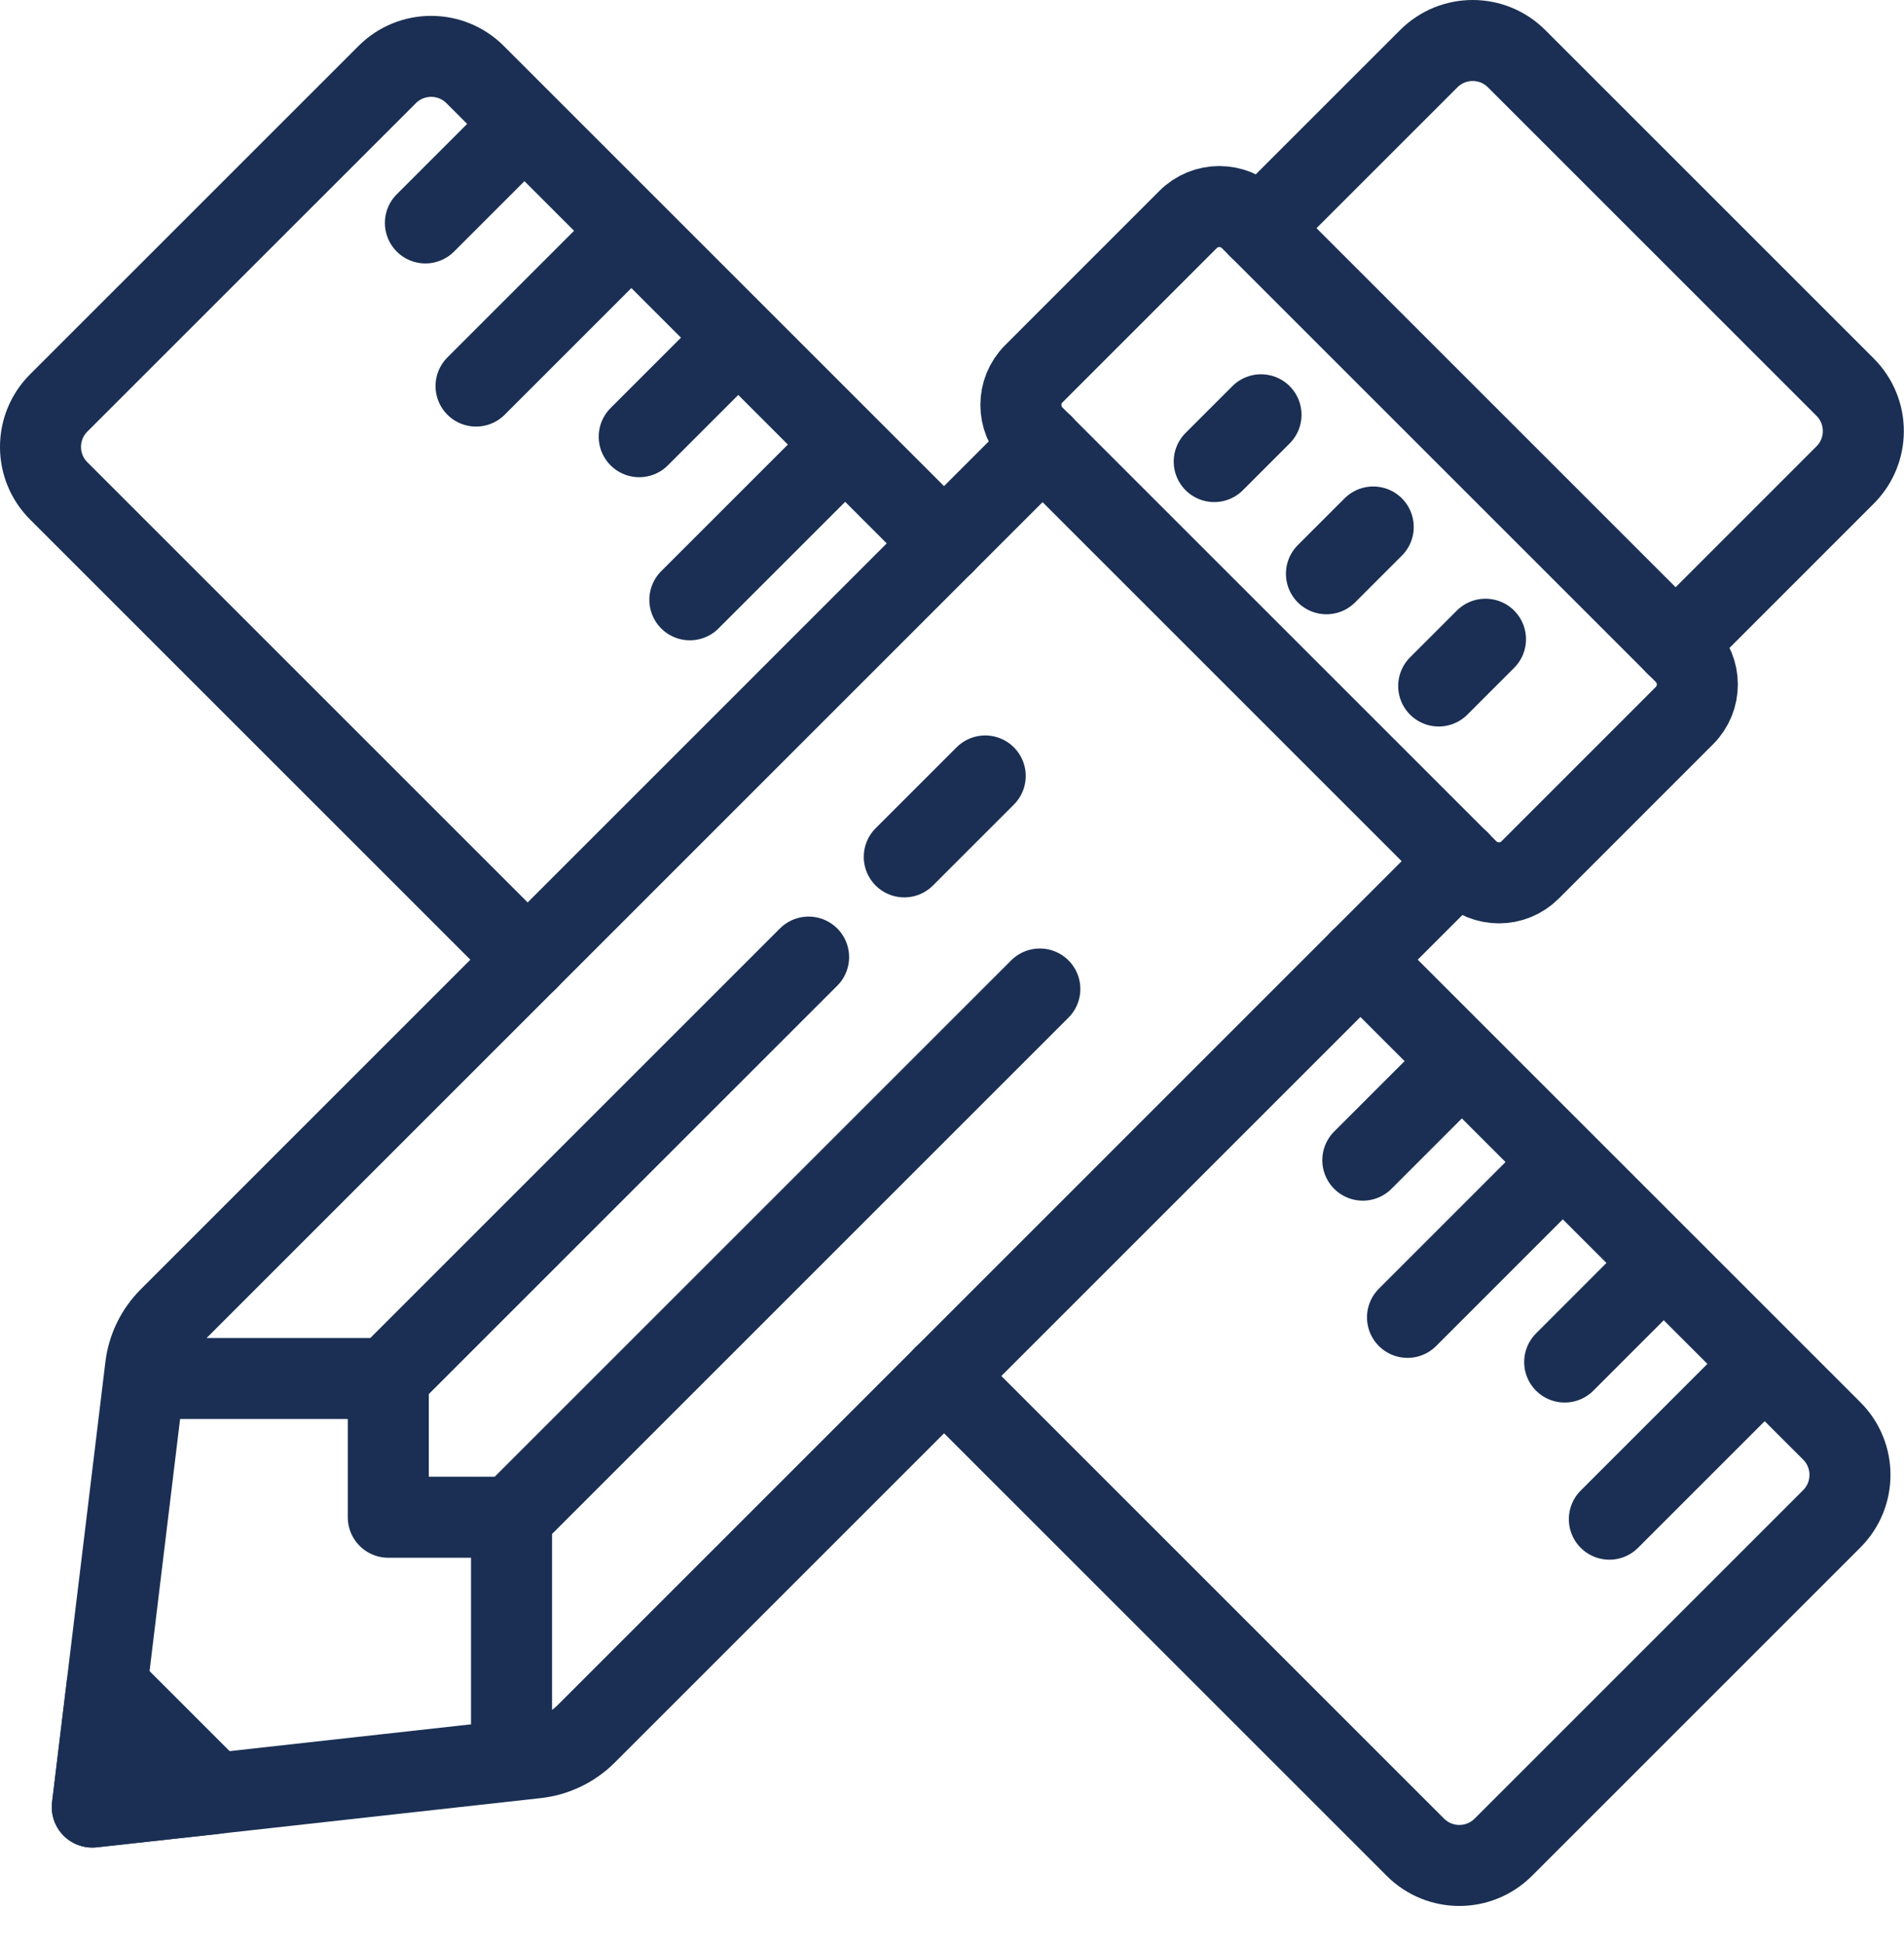
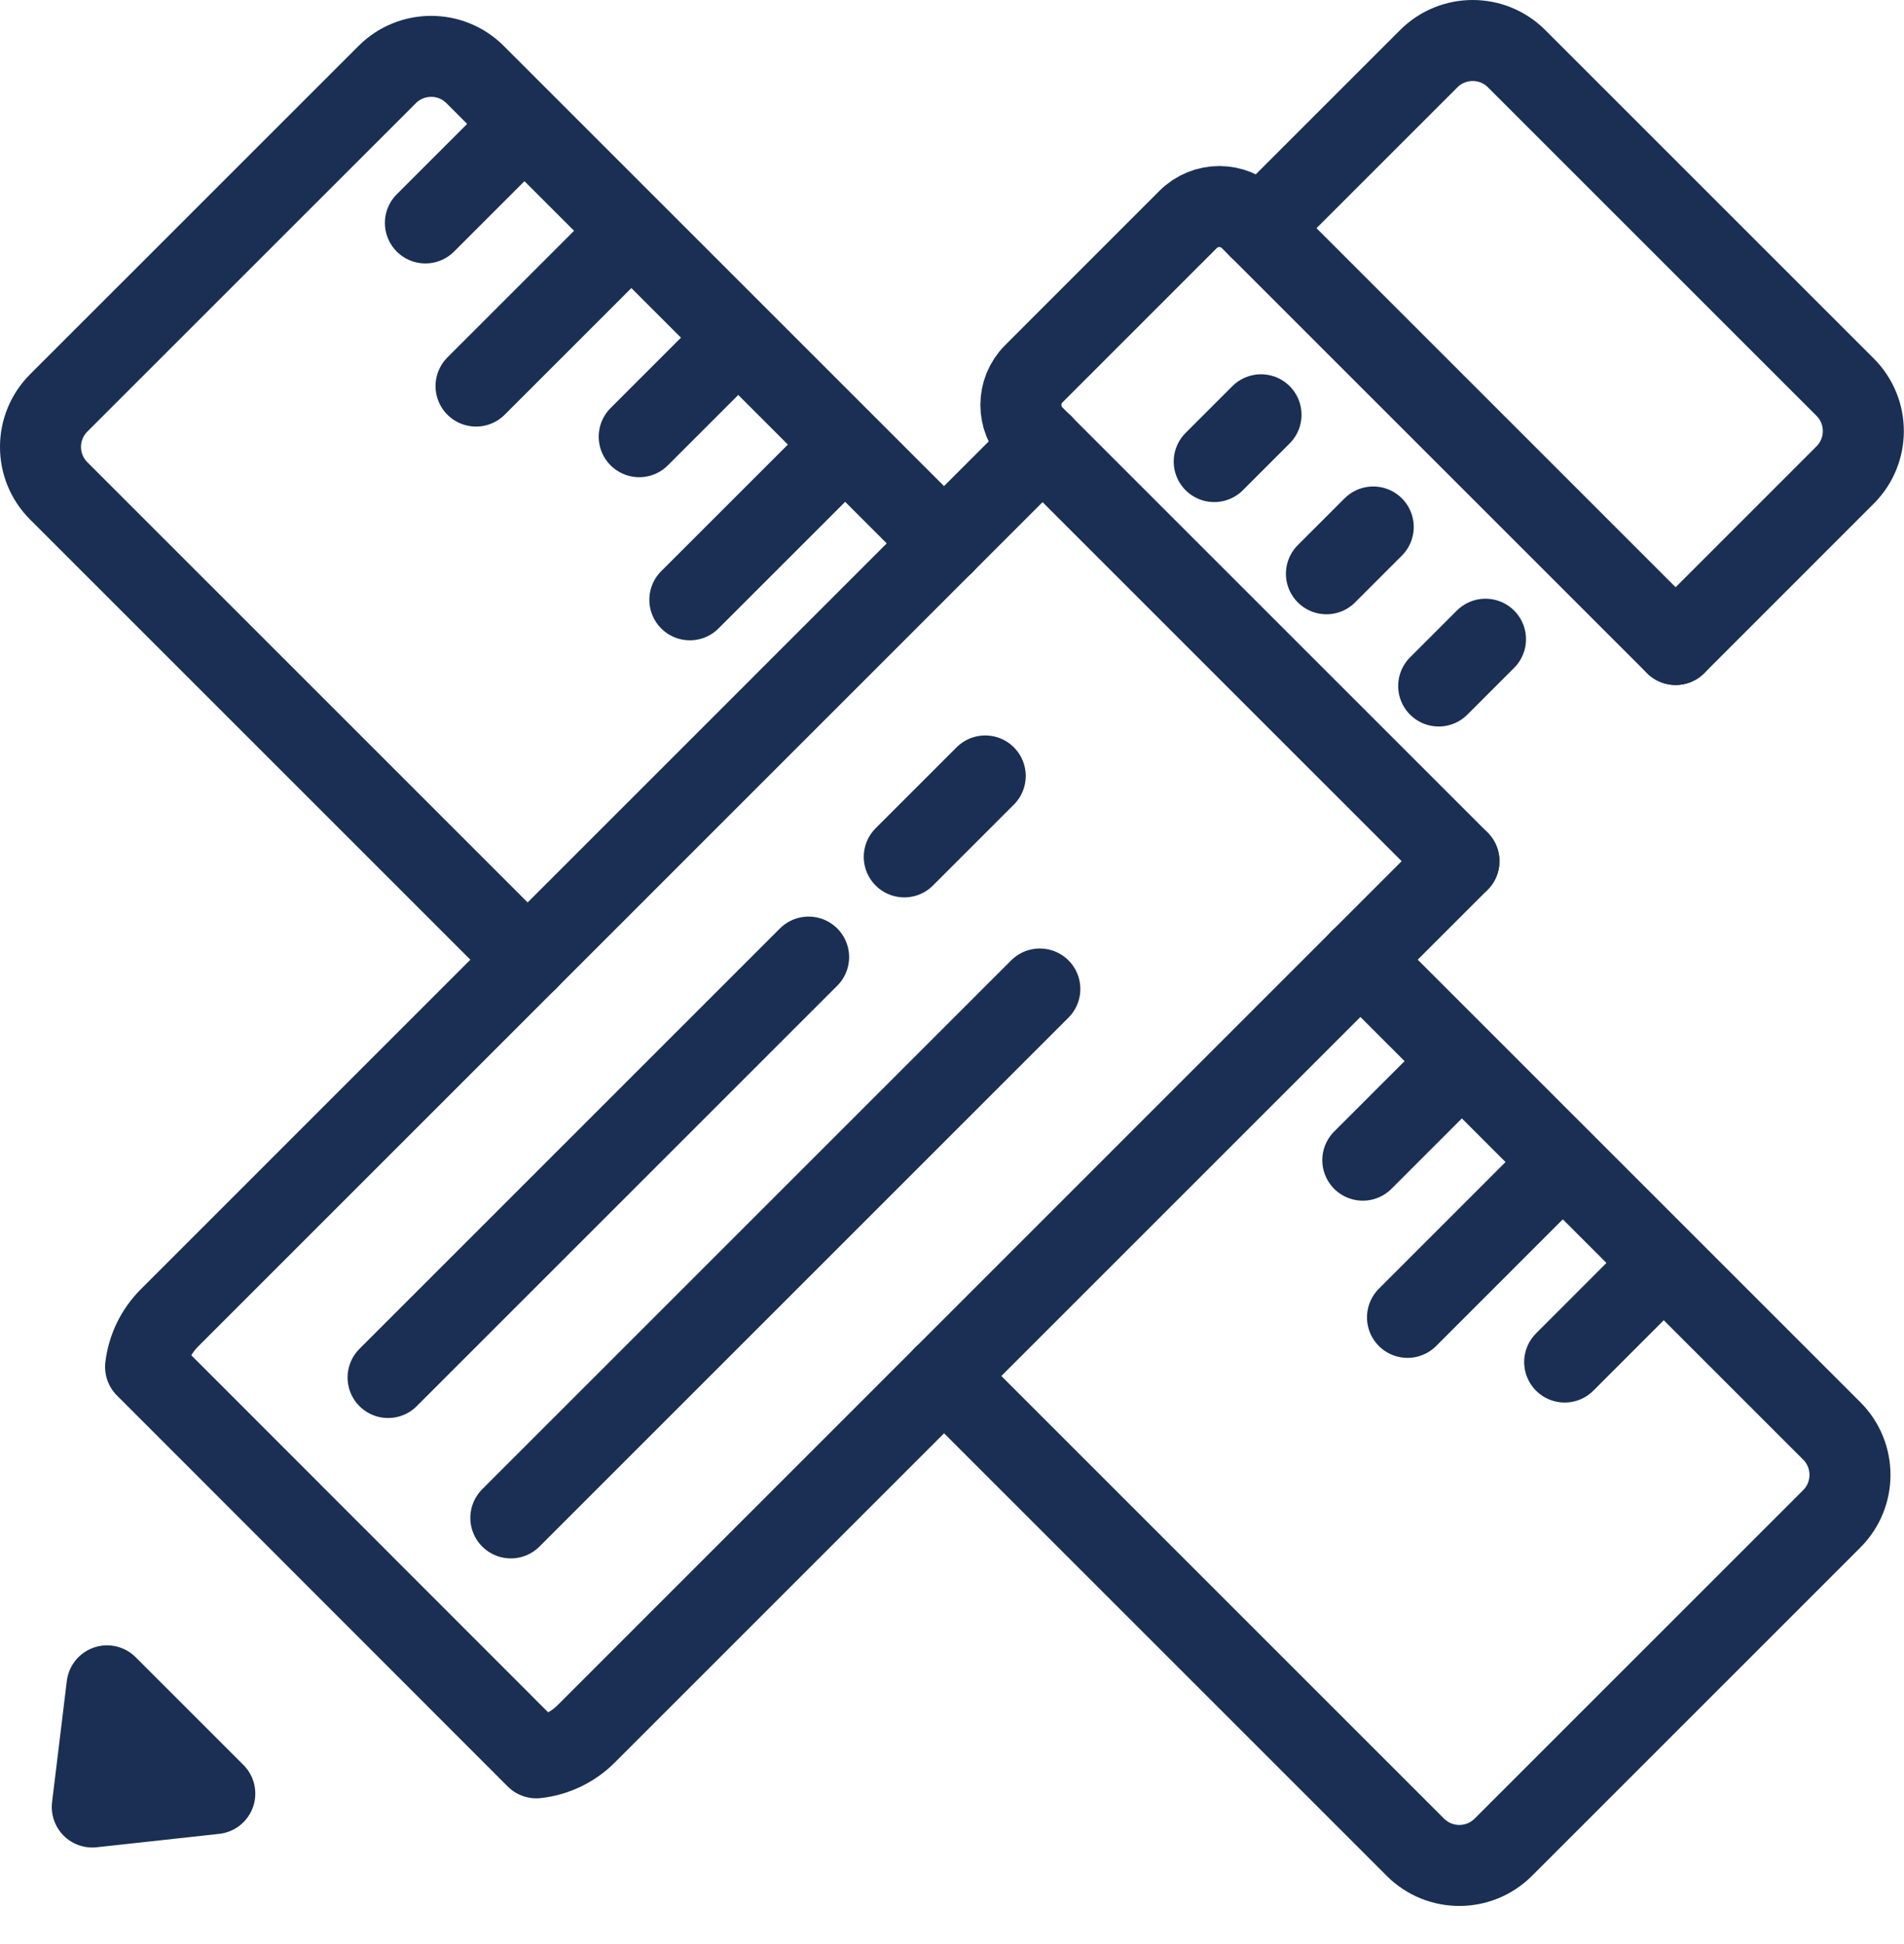
<svg xmlns="http://www.w3.org/2000/svg" width="47px" height="48px" viewBox="0 0 47 48" version="1.1">
  <title>Page 1</title>
  <desc>Created with Sketch.</desc>
  <defs />
  <g id="Page-1" stroke="none" stroke-width="1" fill="none" fill-rule="evenodd">
    <g id="1440_v2-copy-5" transform="translate(-419, -3126)">
      <g id="Page-1" transform="translate(420, 3126)">
        <polygon id="Fill-1" fill="#1A2F53" points="1.642 41.624 4.302 44.284 1.278 44.615" />
        <g id="Group-6" transform="translate(1, 33.056)" stroke-linecap="round" stroke-width="2" stroke="#1A2F53" stroke-linejoin="round">
          <polygon id="Stroke-2" points="0.642 8.567 3.302 11.227 0.278 11.558" />
-           <polyline id="Stroke-4" points="10.627 10.357 10.627 4.404 7.585 4.404 7.585 0.979 1.663 0.979" />
        </g>
        <path d="M8.58,34.01 L18.96,23.63" id="Stroke-7" stroke="#1A2F53" stroke-width="2" stroke-linecap="round" stroke-linejoin="round" />
        <path d="M21.322,21.156 L23.32,19.158" id="Stroke-8" stroke="#1A2F53" stroke-width="2" stroke-linecap="round" stroke-linejoin="round" />
        <path d="M11.61,37.476 L24.668,24.418" id="Stroke-9" stroke="#1A2F53" stroke-width="2" stroke-linecap="round" stroke-linejoin="round" />
        <path d="M28.973,11.396 L30.128,10.241" id="Stroke-10" stroke="#1A2F53" stroke-width="2" stroke-linecap="round" stroke-linejoin="round" />
        <path d="M34.514,16.937 L35.669,15.782" id="Stroke-11" stroke="#1A2F53" stroke-width="2" stroke-linecap="round" stroke-linejoin="round" />
        <path d="M31.743,14.166 L32.898,13.011" id="Stroke-12" stroke="#1A2F53" stroke-width="2" stroke-linecap="round" stroke-linejoin="round" />
        <g id="Group-53" transform="translate(0, 0.057)" stroke="#1A2F53" stroke-width="2" stroke-linecap="round" stroke-linejoin="round">
          <path d="M22.304,33.916 L33.938,45.55 C34.538,46.15 35.509,46.15 36.109,45.55 L44.217,37.442 C44.816,36.843 44.816,35.871 44.217,35.272 L32.582,23.637" id="Stroke-13" />
          <path d="M22.303,13.359 L10.728,1.784 C10.129,1.185 9.157,1.185 8.558,1.784 L0.449,9.892 C-0.15,10.491 -0.15,11.463 0.449,12.062 L12.025,23.638" id="Stroke-15" />
          <path d="M40.363,15.855 L44.546,11.671 C45.146,11.072 45.146,10.1 44.546,9.501 L36.438,1.393 C35.839,0.793 34.867,0.793 34.268,1.393 L30.084,5.576" id="Stroke-17" />
          <path d="M22.303,13.359 L12.025,23.638" id="Stroke-19" />
          <path d="M32.582,23.637 L22.304,33.916" id="Stroke-21" />
-           <path d="M12.025,23.638 L3.182,32.482 C2.856,32.808 2.649,33.233 2.594,33.69 L1.278,44.56 L12.24,43.343 C12.705,43.291 13.138,43.083 13.469,42.752 L22.304,33.916" id="Stroke-23" />
+           <path d="M12.025,23.638 L3.182,32.482 C2.856,32.808 2.649,33.233 2.594,33.69 L12.24,43.343 C12.705,43.291 13.138,43.083 13.469,42.752 L22.304,33.916" id="Stroke-23" />
          <path d="M35.014,21.205 L32.582,23.637" id="Stroke-25" />
          <path d="M22.303,13.359 L24.735,10.927" id="Stroke-27" />
          <path d="M30.084,5.577 L40.363,15.856" id="Stroke-29" />
          <path d="M24.735,10.926 L35.014,21.205" id="Stroke-31" />
-           <path d="M35.014,21.205 L35.23,21.421 C35.656,21.847 36.345,21.847 36.771,21.421 L40.579,17.612 C41.005,17.187 41.005,16.497 40.579,16.072 L40.363,15.856" id="Stroke-33" />
          <path d="M30.084,5.577 L29.869,5.362 C29.443,4.936 28.754,4.936 28.328,5.362 L24.52,9.171 C24.094,9.596 24.094,10.285 24.52,10.711 L24.735,10.926" id="Stroke-35" />
          <path d="M10.751,9.475 L14.442,5.784" id="Stroke-37" />
          <path d="M16.029,14.752 L19.72,11.062" id="Stroke-39" />
          <path d="M33.744,32.468 L37.435,28.776" id="Stroke-41" />
-           <path d="M38.727,37.451 L42.418,33.76" id="Stroke-43" />
          <path d="M9.501,5.447 L11.803,3.145" id="Stroke-45" />
          <path d="M14.779,10.725 L17.081,8.423" id="Stroke-47" />
          <path d="M32.641,28.587 L34.943,26.285" id="Stroke-49" />
          <path d="M37.624,33.571 L39.926,31.268" id="Stroke-51" />
        </g>
      </g>
    </g>
  </g>
</svg>